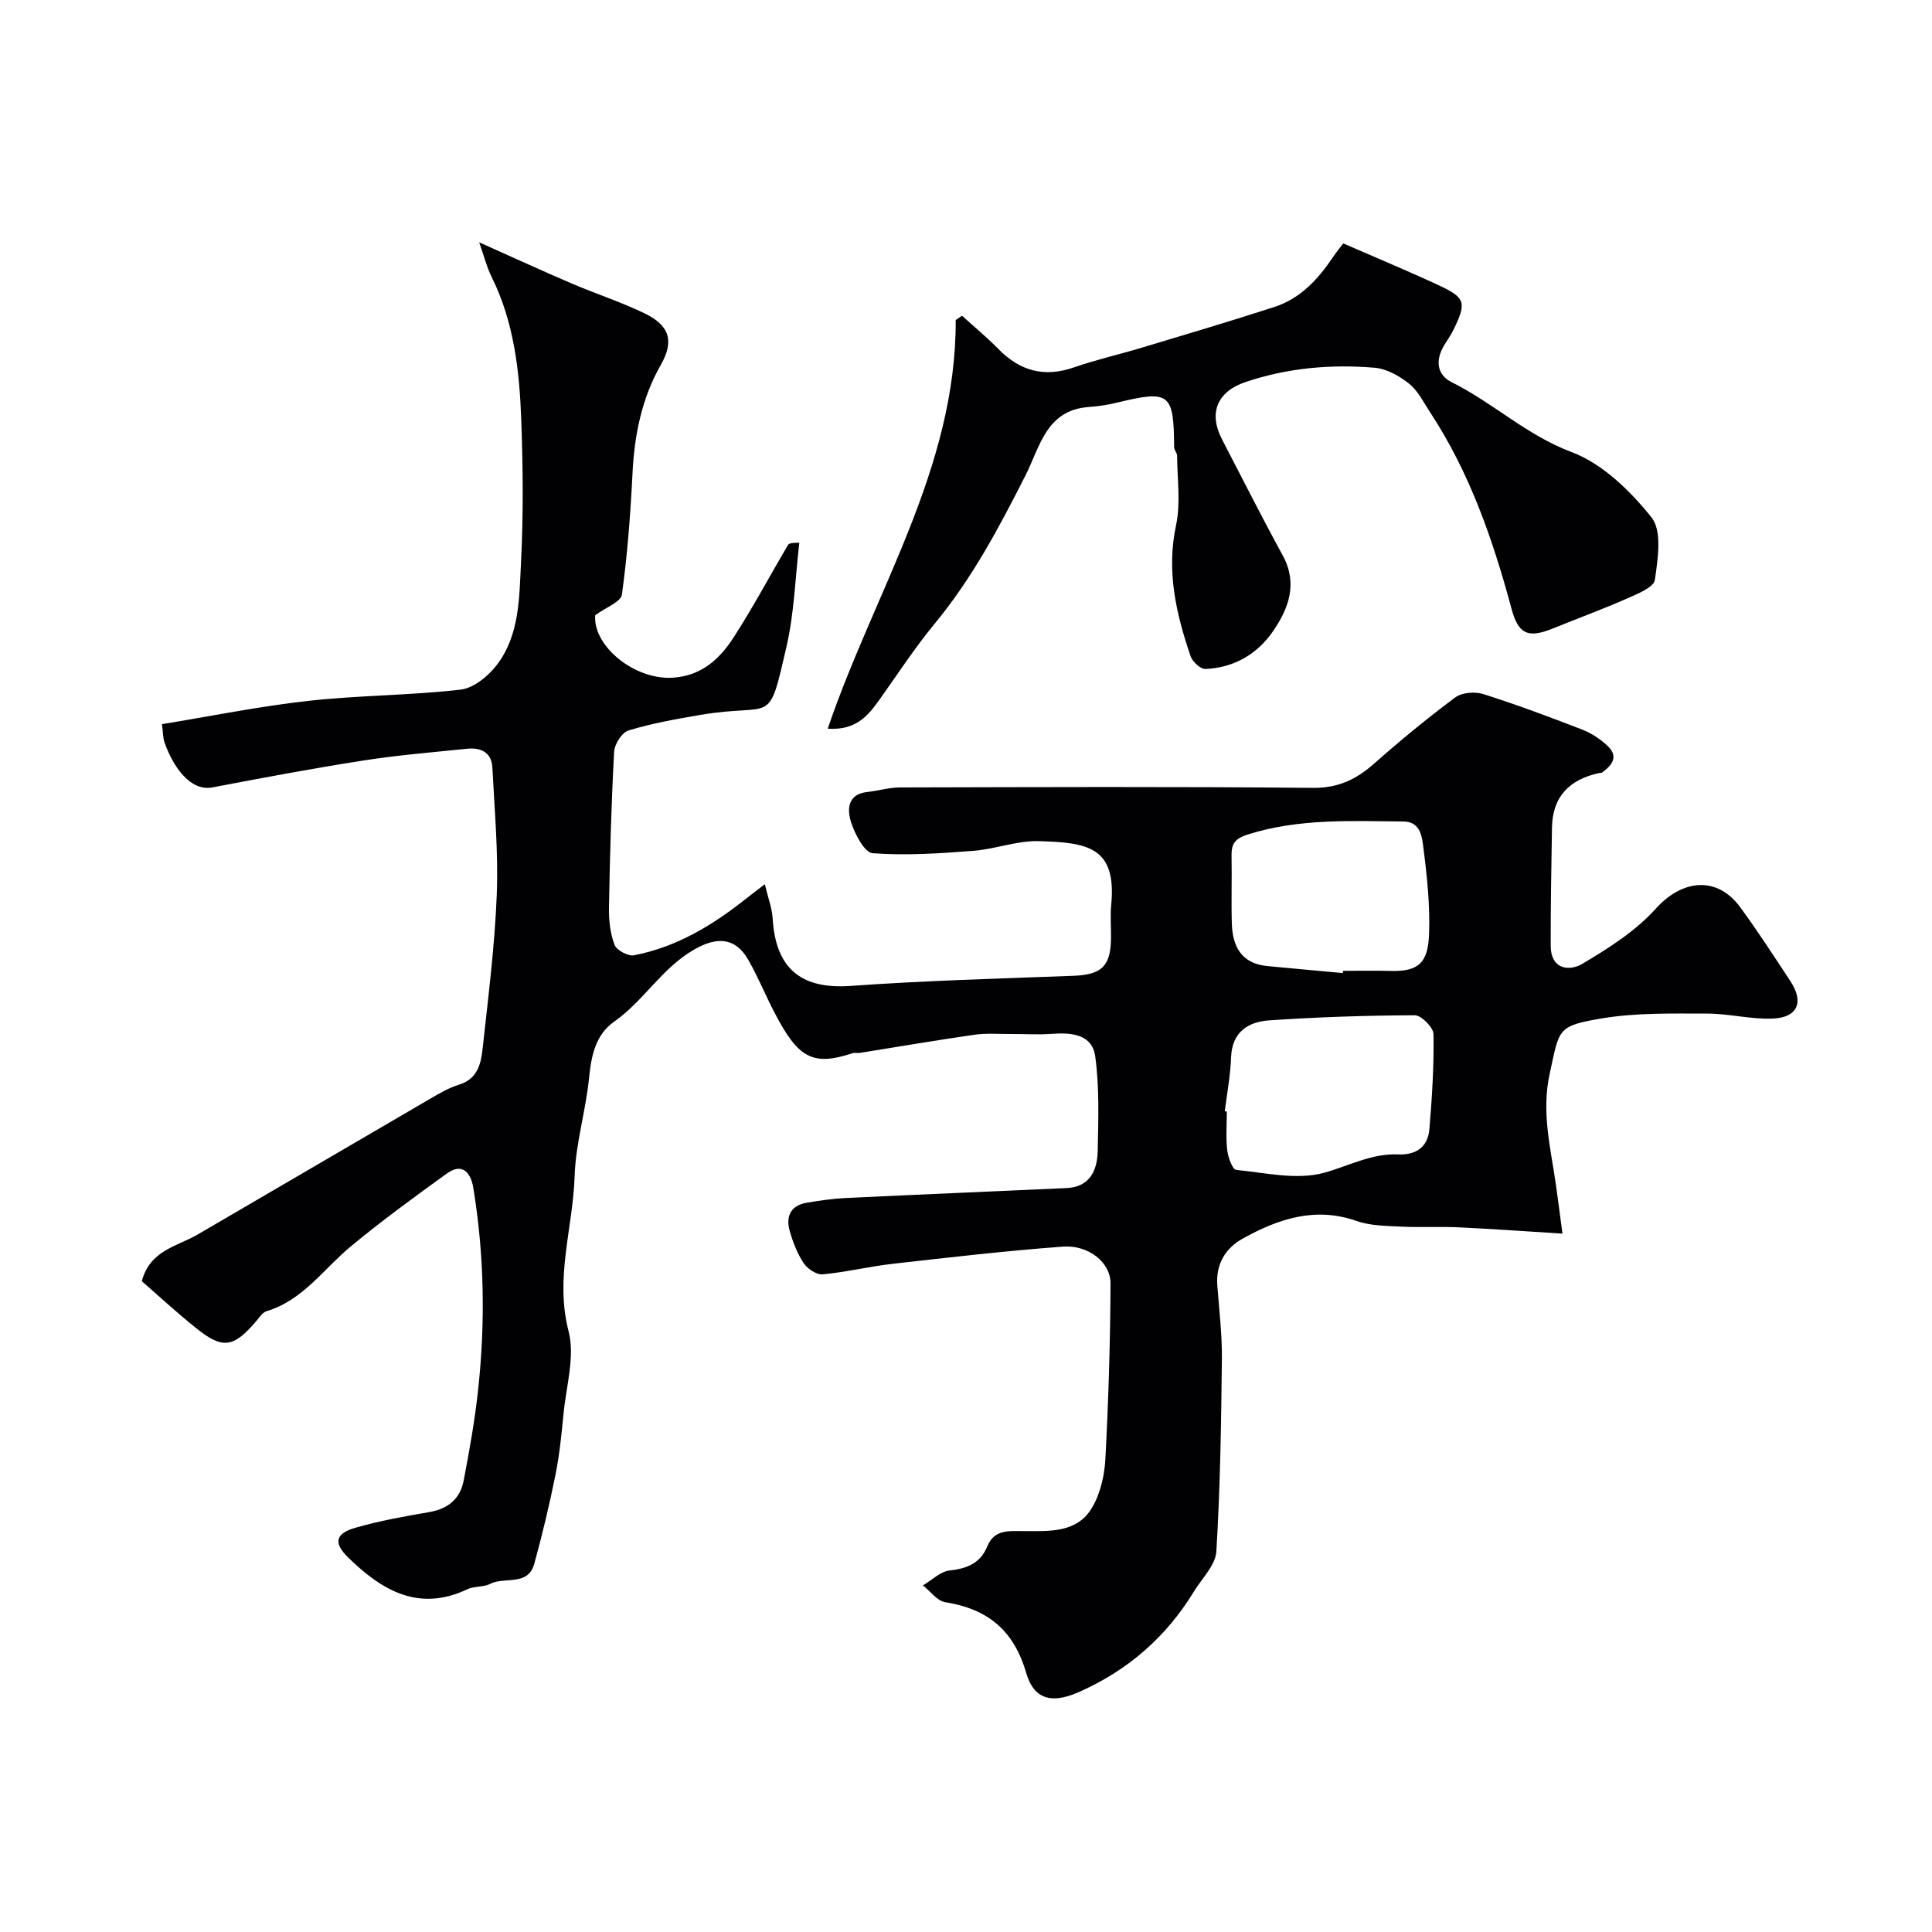
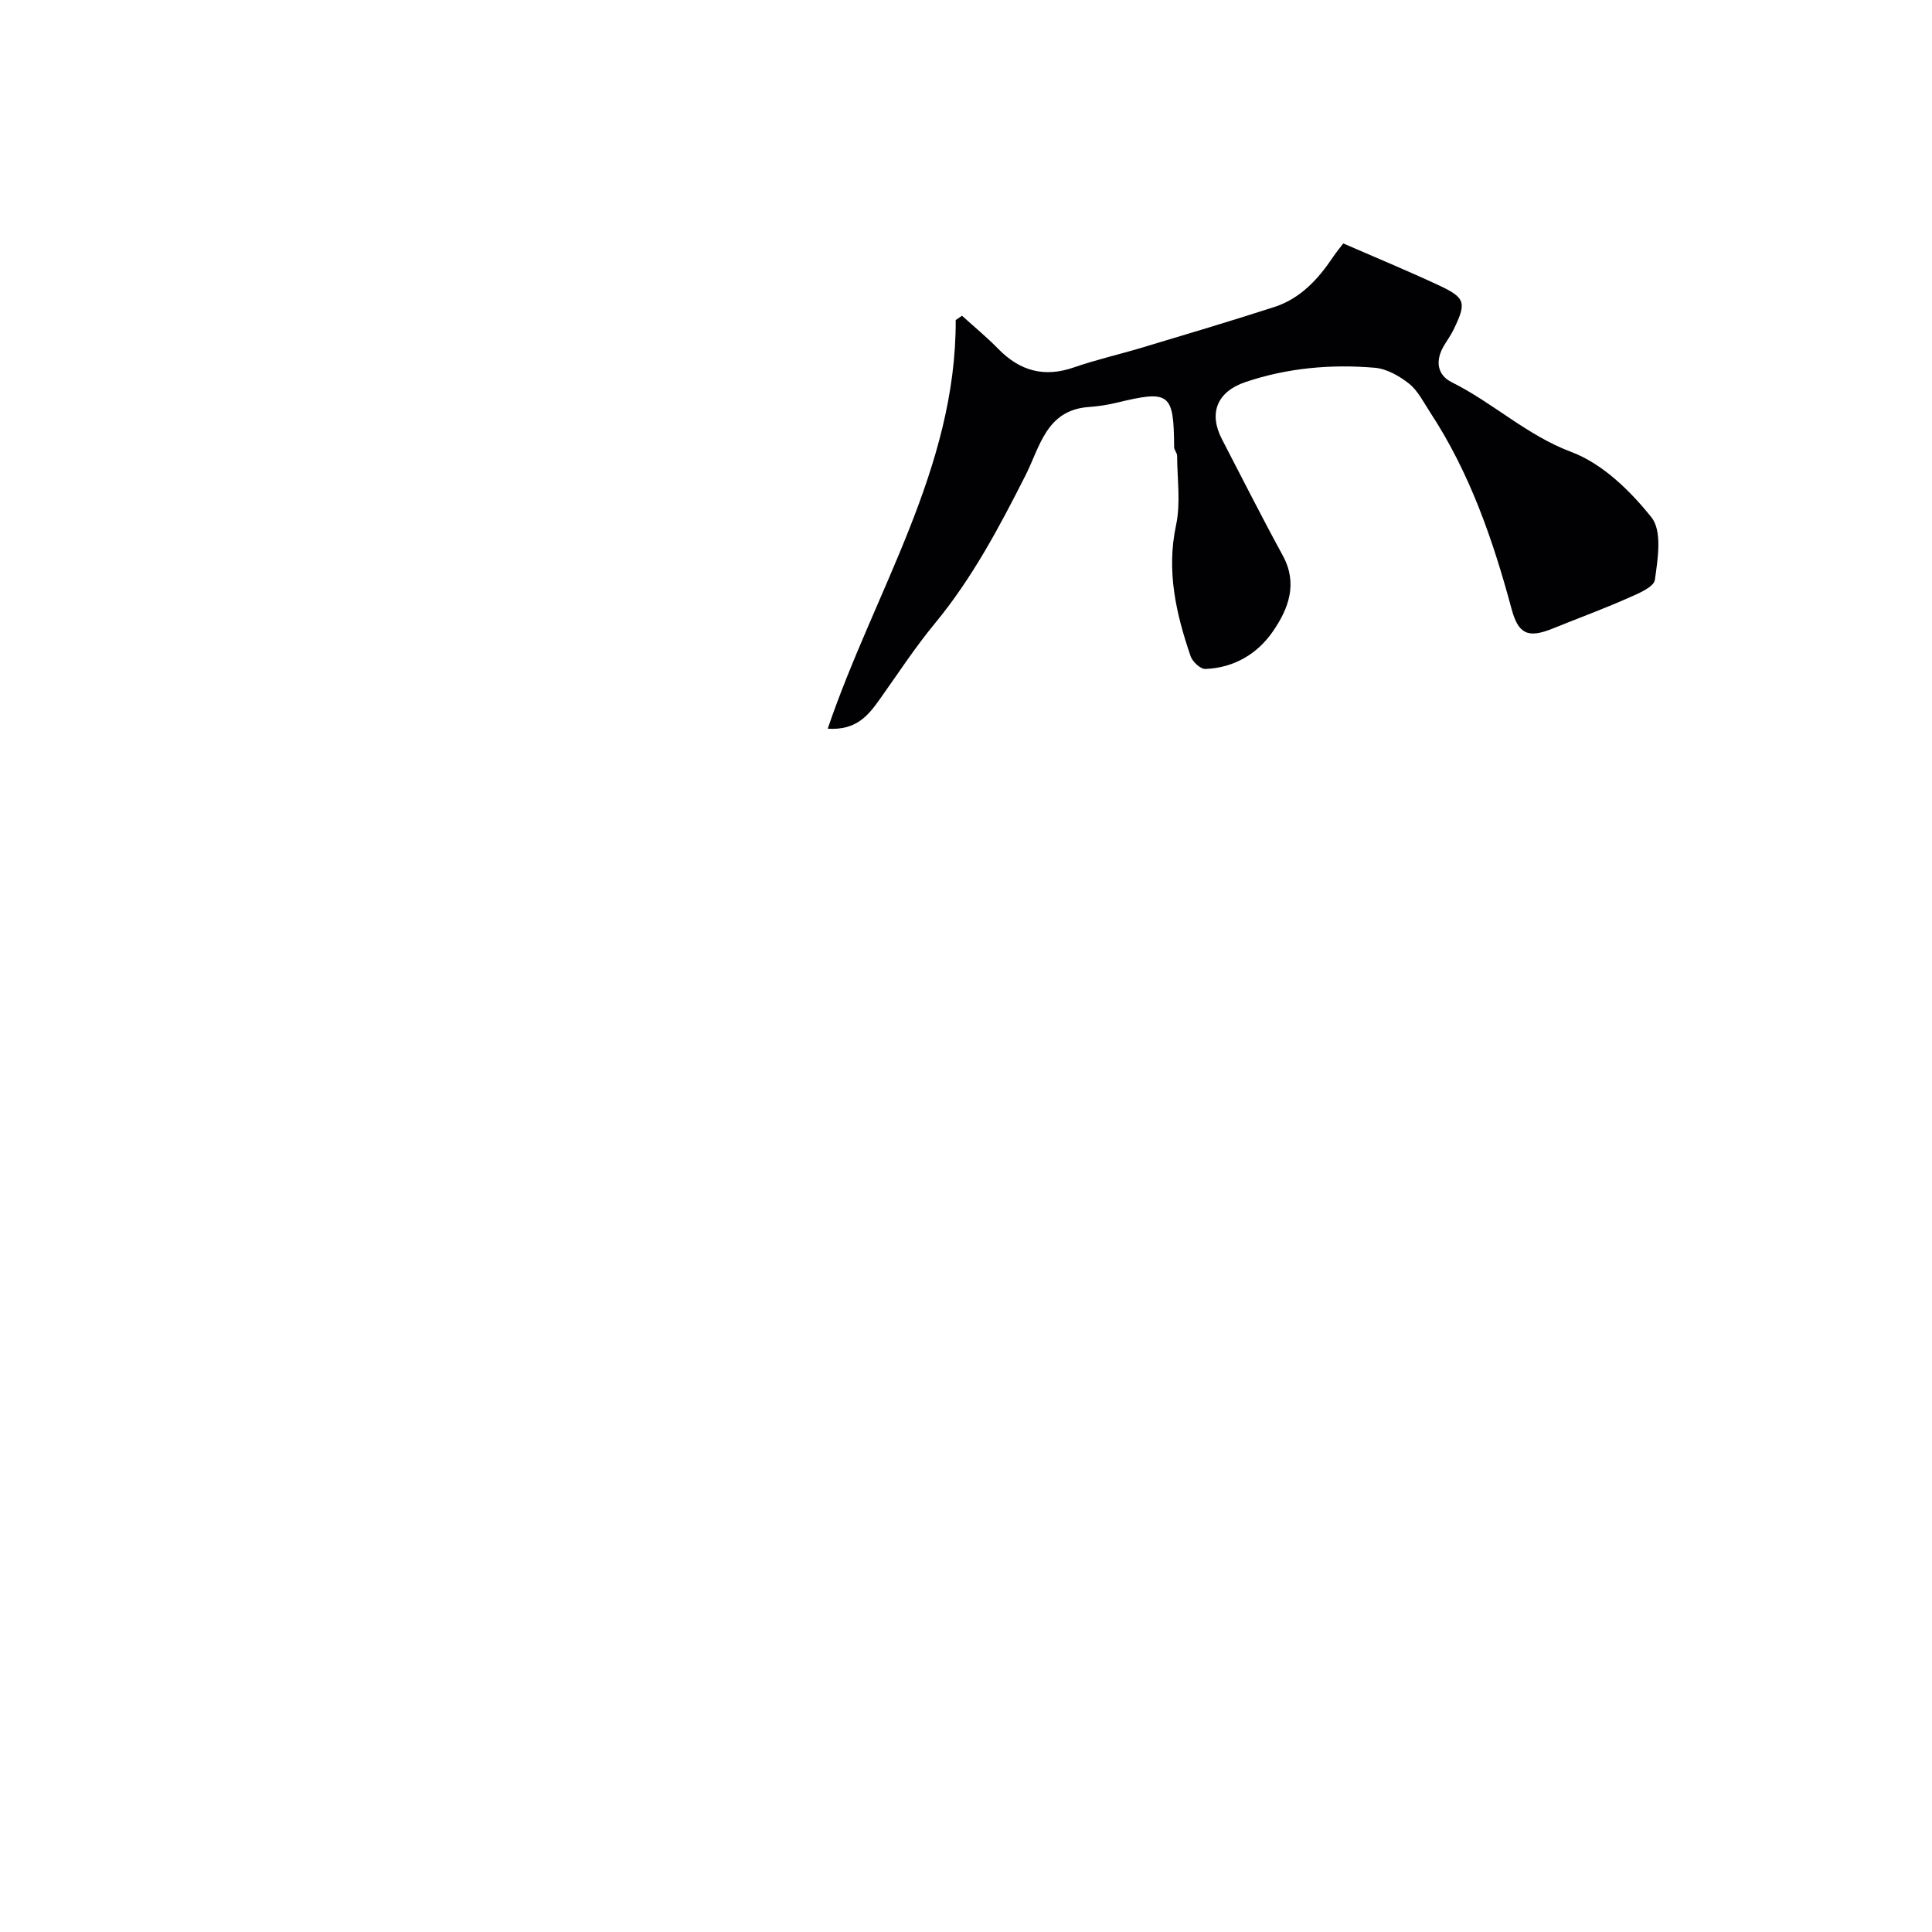
<svg xmlns="http://www.w3.org/2000/svg" enable-background="new 0 0 400 400" viewBox="0 0 400 400">
  <g fill="#010103">
-     <path d="m29.36 265.25c1.72-6.43 7.27-7.16 11.53-9.64 16.04-9.33 32.03-18.73 48.06-28.06 1.95-1.14 3.95-2.33 6.09-2.98 3.84-1.18 4.54-4.34 4.88-7.46 1.16-10.62 2.51-21.24 2.93-31.9.34-8.74-.46-17.53-.91-26.3-.16-3.13-2.38-4.18-5.22-3.89-7.18.74-14.39 1.32-21.51 2.44-10.46 1.63-20.87 3.59-31.27 5.57-4.41.84-8.05-4.06-9.89-9.36-.32-.91-.28-1.95-.51-3.74 9.97-1.63 20.06-3.68 30.26-4.82 10.48-1.17 21.09-1.12 31.56-2.33 2.73-.32 5.79-2.84 7.57-5.2 4.67-6.18 4.57-13.89 4.94-21.16.5-9.81.41-19.67.05-29.49-.37-10.14-1.5-20.22-6.11-29.55-1.06-2.14-1.64-4.51-2.6-7.21 6.65 2.97 12.87 5.83 19.17 8.53 4.93 2.11 10.06 3.78 14.9 6.09 5.4 2.58 6.34 5.8 3.54 10.74-3.98 7-5.48 14.56-5.87 22.53-.42 8.37-1.04 16.75-2.19 25.04-.21 1.53-3.34 2.66-5.53 4.28-.51 6.37 8.19 13.52 16.22 12.92 5.94-.44 9.64-3.98 12.51-8.44 3.97-6.17 7.44-12.66 11.16-19 .2-.33.66-.51 2.37-.49-.84 7.18-1.04 14.52-2.66 21.52-3.9 16.91-2.46 11.5-17.94 14.14-4.96.85-9.95 1.74-14.75 3.2-1.36.41-2.9 2.82-2.99 4.38-.58 10.75-.88 21.53-1.07 32.3-.05 2.59.25 5.33 1.16 7.71.42 1.12 2.82 2.4 4.04 2.16 8.85-1.71 16.35-6.27 23.31-11.82.98-.78 1.98-1.52 3.76-2.89.68 2.89 1.5 4.97 1.62 7.08.64 10.92 6.45 14.67 16.19 13.97 15.33-1.1 30.71-1.51 46.08-2.09 5.75-.22 7.68-1.91 7.78-7.64.04-2.33-.18-4.68.04-7 1.17-12.08-4.89-12.96-15.03-13.24-4.49-.12-9 1.66-13.54 2.01-6.92.53-13.92 1.01-20.81.49-1.7-.13-3.71-3.98-4.49-6.47-.8-2.55-.77-5.76 3.38-6.21 2.26-.24 4.51-.94 6.76-.94 28.5-.07 57-.19 85.49.09 5.26.05 9-1.77 12.71-5.05 5.4-4.78 10.99-9.38 16.77-13.68 1.38-1.03 4.07-1.24 5.8-.69 6.92 2.19 13.74 4.74 20.52 7.37 1.92.75 3.78 1.99 5.27 3.42 2.3 2.22.81 4-1.22 5.47-.12.09-.33.03-.49.07-6.15 1.3-9.77 4.81-9.86 11.35-.12 8.17-.3 16.35-.26 24.53.03 4.74 3.8 5.27 6.54 3.64 5.43-3.22 11.01-6.76 15.18-11.39 5.49-6.11 12.72-6.9 17.55-.28 3.63 4.97 6.99 10.14 10.37 15.29 2.81 4.26 1.52 7.47-3.57 7.71-4.56.21-9.16-1.03-13.75-1.03-7.22 0-14.55-.19-21.62.98-9.51 1.58-8.88 2.23-10.91 11.46-1.75 7.94.18 15.31 1.27 22.9.44 3.04.82 6.09 1.37 10.22-7.68-.48-14.54-.98-21.41-1.3-3.99-.19-8 .05-11.99-.15-3.1-.16-6.36-.16-9.22-1.17-8.6-3.02-16.22-.43-23.55 3.63-3.61 2-5.62 5.3-5.29 9.71.39 5.1 1 10.2.95 15.3-.15 13.27-.34 26.55-1.15 39.79-.17 2.84-2.97 5.55-4.63 8.27-5.77 9.47-13.74 16.39-23.91 20.87-6.37 2.8-9.45.73-10.82-3.98-2.59-8.91-8.01-13.27-16.8-14.67-1.67-.27-3.06-2.27-4.58-3.47 1.84-1.08 3.6-2.88 5.53-3.09 3.62-.4 6.37-1.51 7.78-4.98 1.47-3.6 4.57-3.17 7.52-3.17 5.29 0 11.02.44 14.15-4.81 1.75-2.92 2.61-6.72 2.79-10.18.64-12.08 1.01-24.19 1.06-36.29.02-4.37-4.58-8.01-9.86-7.62-11.77.87-23.52 2.23-35.25 3.56-4.85.55-9.64 1.73-14.5 2.18-1.26.12-3.15-1.16-3.93-2.33-1.32-2-2.23-4.37-2.89-6.7-.82-2.92.18-5.21 3.45-5.78 2.73-.47 5.49-.87 8.26-1 15.2-.73 30.4-1.35 45.6-2.05 4.87-.22 6.38-3.68 6.47-7.72.13-6.51.36-13.11-.51-19.52-.63-4.63-4.93-5-9.02-4.69-2.85.21-5.72.01-8.58.03-2.49.01-5.02-.2-7.47.16-7.91 1.14-15.78 2.49-23.67 3.75-.49.08-1.04-.09-1.49.06-8.33 2.74-11.26 1-16.12-8.29-1.89-3.62-3.44-7.44-5.46-10.99-2.71-4.78-6.58-4.84-11.19-2.2-6.71 3.83-10.46 10.63-16.61 14.96-3.88 2.73-4.74 7.09-5.2 11.72-.68 6.79-2.77 13.48-2.98 20.26-.33 10.66-4.12 21.03-1.26 32.06 1.37 5.27-.48 11.41-1.04 17.15-.41 4.23-.83 8.49-1.67 12.65-1.25 6.18-2.71 12.33-4.39 18.41-1.3 4.7-6.13 2.6-9.12 4.14-1.39.72-3.29.44-4.71 1.11-10.1 4.78-17.7.25-24.66-6.53-3.12-3.04-2.75-4.99 1.52-6.21 4.99-1.43 10.13-2.35 15.25-3.23 3.88-.67 6.38-2.76 7.1-6.49 1.2-6.24 2.32-12.52 3-18.83 1.52-13.99 1.28-27.98-1.01-41.88-.47-2.85-2.14-5.3-5.46-2.9-6.75 4.88-13.5 9.79-19.9 15.1-5.65 4.69-9.89 11.13-17.43 13.41-.85.26-1.49 1.3-2.14 2.06-4.73 5.54-6.98 5.87-12.52 1.38-3.89-3.11-7.53-6.48-11.17-9.66zm224.22-35.17c.14.02.28.03.42.05 0 2.66-.22 5.34.08 7.97.17 1.48 1.08 4.03 1.85 4.11 6.07.61 12.56 2.14 18.17.61 5.09-1.39 9.84-4.05 15.38-3.81 3.71.16 6.15-1.55 6.46-5.22.55-6.55.96-13.13.85-19.69-.02-1.38-2.52-3.9-3.87-3.9-10.07.04-20.15.37-30.19 1.06-4.33.3-7.65 2.42-7.85 7.64-.13 3.74-.84 7.45-1.3 11.18zm24.44-28.62c.01-.15.03-.3.04-.46 3.33 0 6.65-.07 9.98.02 5.79.15 7.61-1.84 7.83-7.6.22-5.89-.4-11.85-1.15-17.71-.29-2.27-.52-5.6-4.13-5.63-10.84-.09-21.7-.66-32.31 2.71-2.73.87-3.35 2.03-3.3 4.48.09 4.65-.08 9.31.06 13.96.14 4.74 2.02 8.26 7.3 8.78 5.22.51 10.45.96 15.68 1.45z" />
    <path d="m171.37 150.87c9.66-28.43 26.62-53.87 26.5-84.61.44-.3.87-.6 1.31-.89 2.51 2.28 5.14 4.45 7.51 6.87 4.47 4.57 9.51 5.97 15.67 3.82 4.6-1.6 9.38-2.68 14.05-4.08 9.17-2.76 18.35-5.48 27.45-8.43 5.36-1.74 9.03-5.72 12.1-10.29.79-1.18 1.71-2.28 2.15-2.86 6.91 3.01 13.32 5.66 19.61 8.59 5.73 2.66 5.97 3.61 3.21 9.29-.57 1.17-1.36 2.24-2.02 3.37-1.76 3.01-1.4 5.96 1.66 7.49 8.56 4.25 15.51 10.97 24.79 14.45 6.4 2.4 12.18 8.03 16.57 13.54 2.23 2.81 1.31 8.63.69 12.93-.22 1.55-3.6 2.9-5.75 3.85-5.06 2.23-10.26 4.14-15.39 6.22-5.15 2.09-7.13 1.13-8.53-4.07-3.85-14.31-8.66-28.23-16.88-40.73-1.34-2.04-2.48-4.41-4.32-5.88-2-1.6-4.64-3.1-7.12-3.31-9.07-.77-18.09.03-26.77 2.96-5.91 2-7.66 6.45-4.87 11.83 4.17 8.04 8.25 16.13 12.59 24.08 3.18 5.82 1.19 11.01-2 15.66-3.24 4.73-8.12 7.61-14.03 7.83-1.01.04-2.66-1.5-3.05-2.64-3-8.79-5.05-17.61-3.01-27.13.98-4.59.24-9.56.22-14.36 0-.6-.62-1.2-.62-1.8-.07-11.22-.91-11.86-11.9-9.19-1.9.46-3.86.75-5.81.89-8.78.64-10.07 8.25-13.05 14.13-5.44 10.74-11.04 21.31-18.77 30.67-4.15 5.02-7.72 10.52-11.51 15.84-2.36 3.28-4.8 6.33-10.68 5.96z" />
  </g>
</svg>